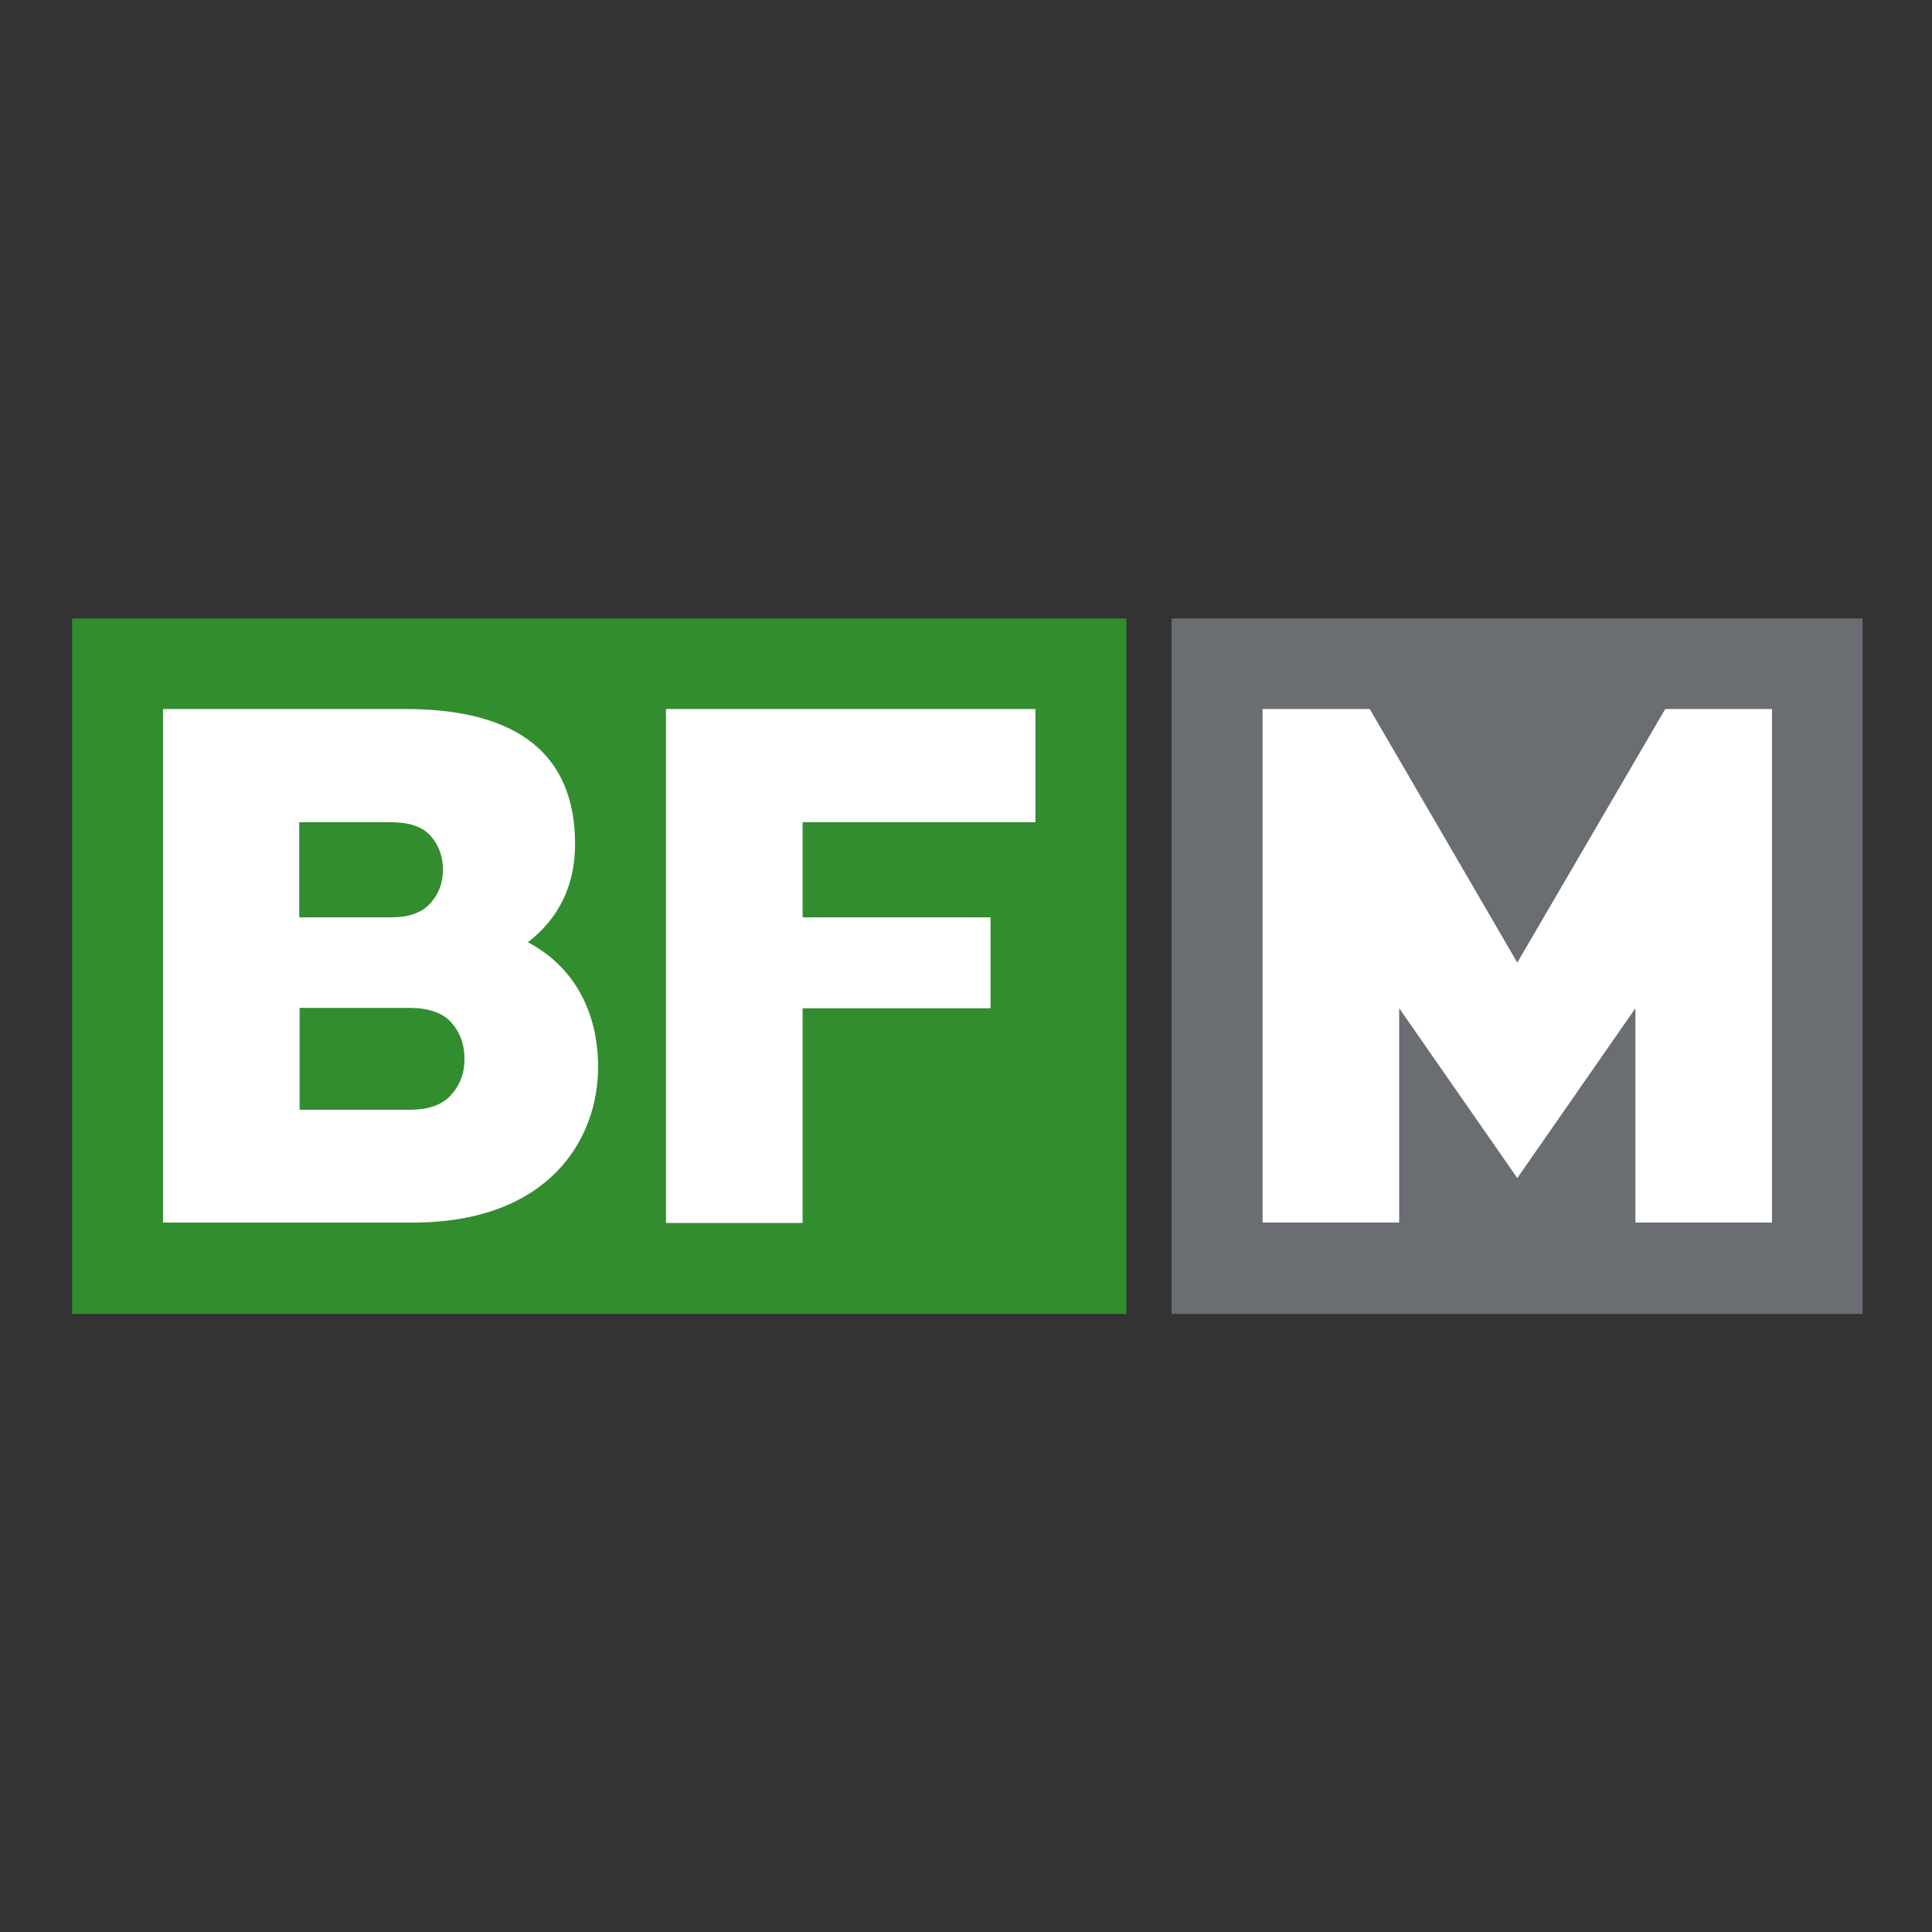
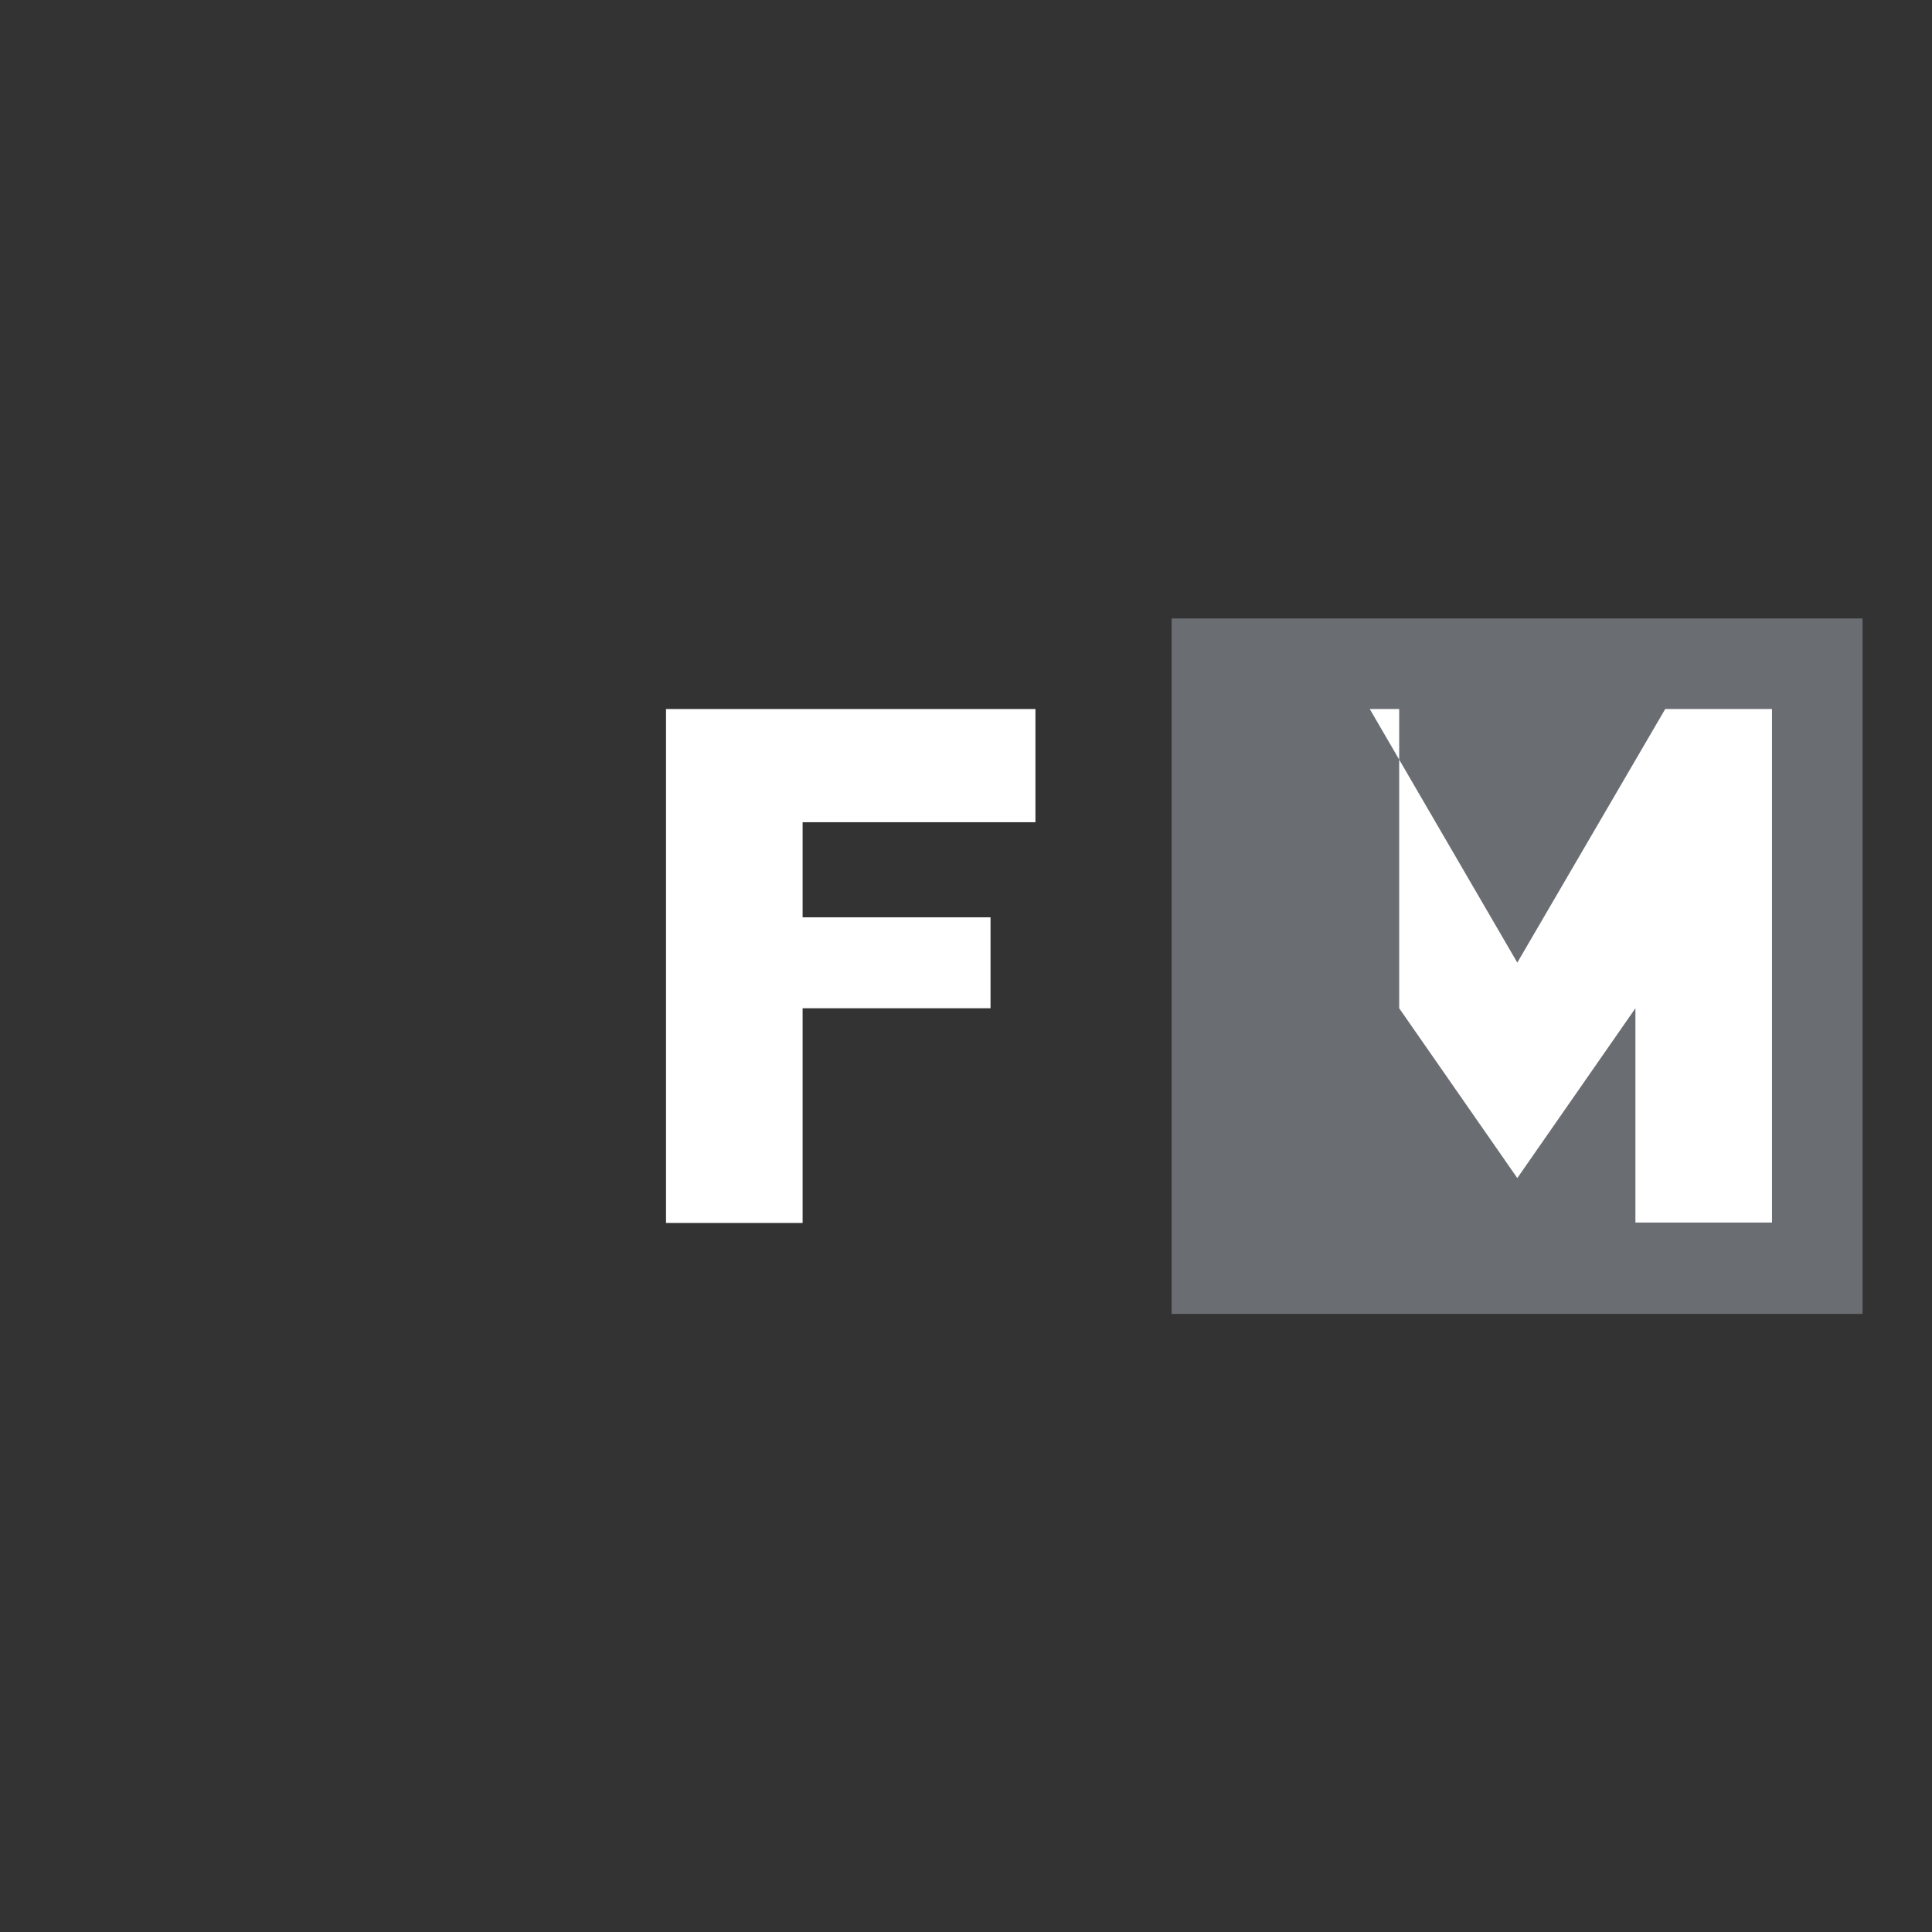
<svg xmlns="http://www.w3.org/2000/svg" version="1.2" baseProfile="tiny" id="Ebene_1" x="0px" y="0px" viewBox="0 0 512 512" overflow="visible" xml:space="preserve">
  <rect x="0" y="0" width="512" height="512" fill="#333333" stroke="none" />
  <g>
    <rect x="310.5" y="163.9" fill="#6A6D71" width="183.1" height="184.3" />
-     <rect x="19.1" y="163.9" fill="#328D2E" width="279.4" height="184.3" />
    <polygon fill="#FFFFFF" points="176.5,324.1 212.7,324.1 212.7,267.2 262.5,267.2 262.5,243.1 212.7,243.1 212.7,217.9    274.4,217.9 274.4,187.9 176.5,187.9  " />
    <g>
-       <path fill="#FFFFFF" d="M334.6,187.9H363l39.1,67.2l39.2-67.2h28.3v136.1h-36.2v-56.8l-31.3,45l-31.3-45v56.8h-36.2V187.9z" />
+       <path fill="#FFFFFF" d="M334.6,187.9H363l39.1,67.2l39.2-67.2h28.3v136.1h-36.2v-56.8l-31.3,45l-31.3-45v56.8V187.9z" />
    </g>
-     <path fill="#FFFFFF" d="M139.9,249.7c8.2-6.3,12.5-15.1,12.5-26c0-23.7-15.1-35.8-44.9-35.8H43.2v136.1h66.1   c36.3,0,49.2-22.2,49.2-41.2C158.5,267.7,151.8,256,139.9,249.7z M79.3,217.9h24.9c4.6,0.1,7.9,1.3,10,3.7c2.1,2.5,3.2,5.4,3.2,8.9   c0,3.4-1.1,6.3-3.2,8.7c-2.1,2.5-5.4,3.8-10,3.9H79.3V217.9z M119.7,290c-2.3,2.7-5.8,4-10.7,4.1H79.4v-27H109   c4.9,0.1,8.5,1.4,10.7,4c2.3,2.6,3.4,5.8,3.4,9.5C123.1,284.3,122,287.4,119.7,290z" />
  </g>
</svg>